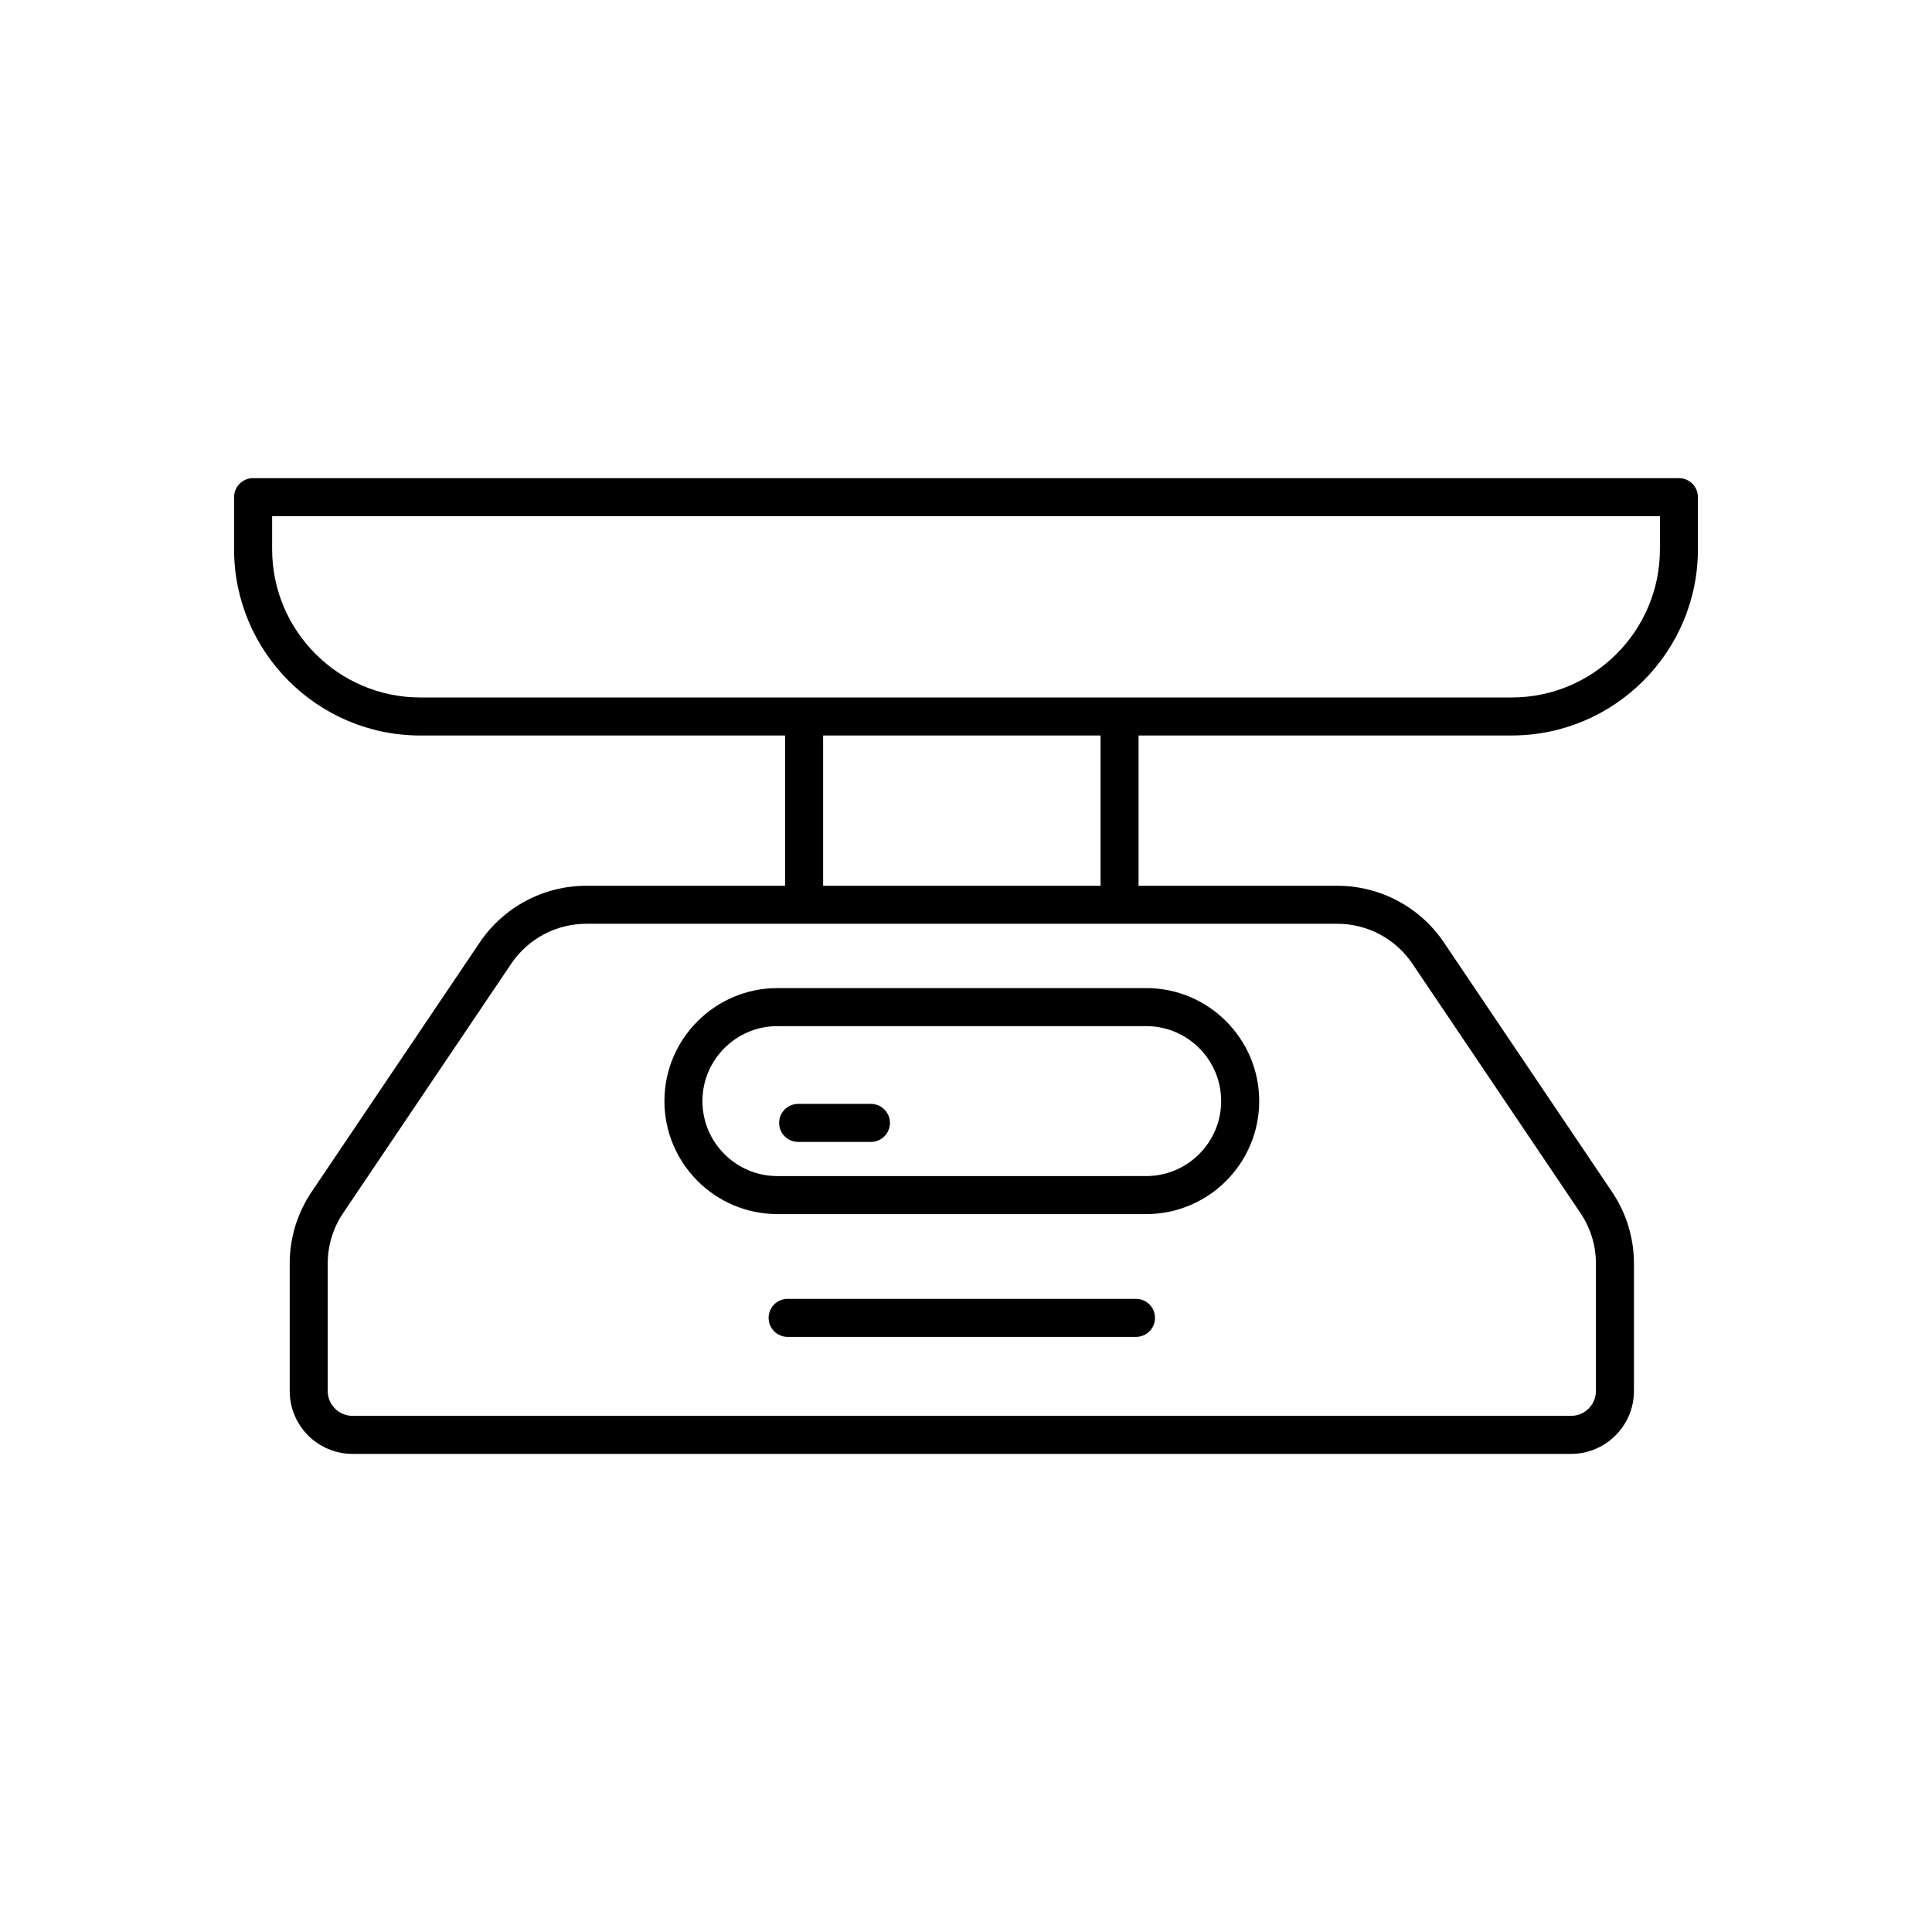
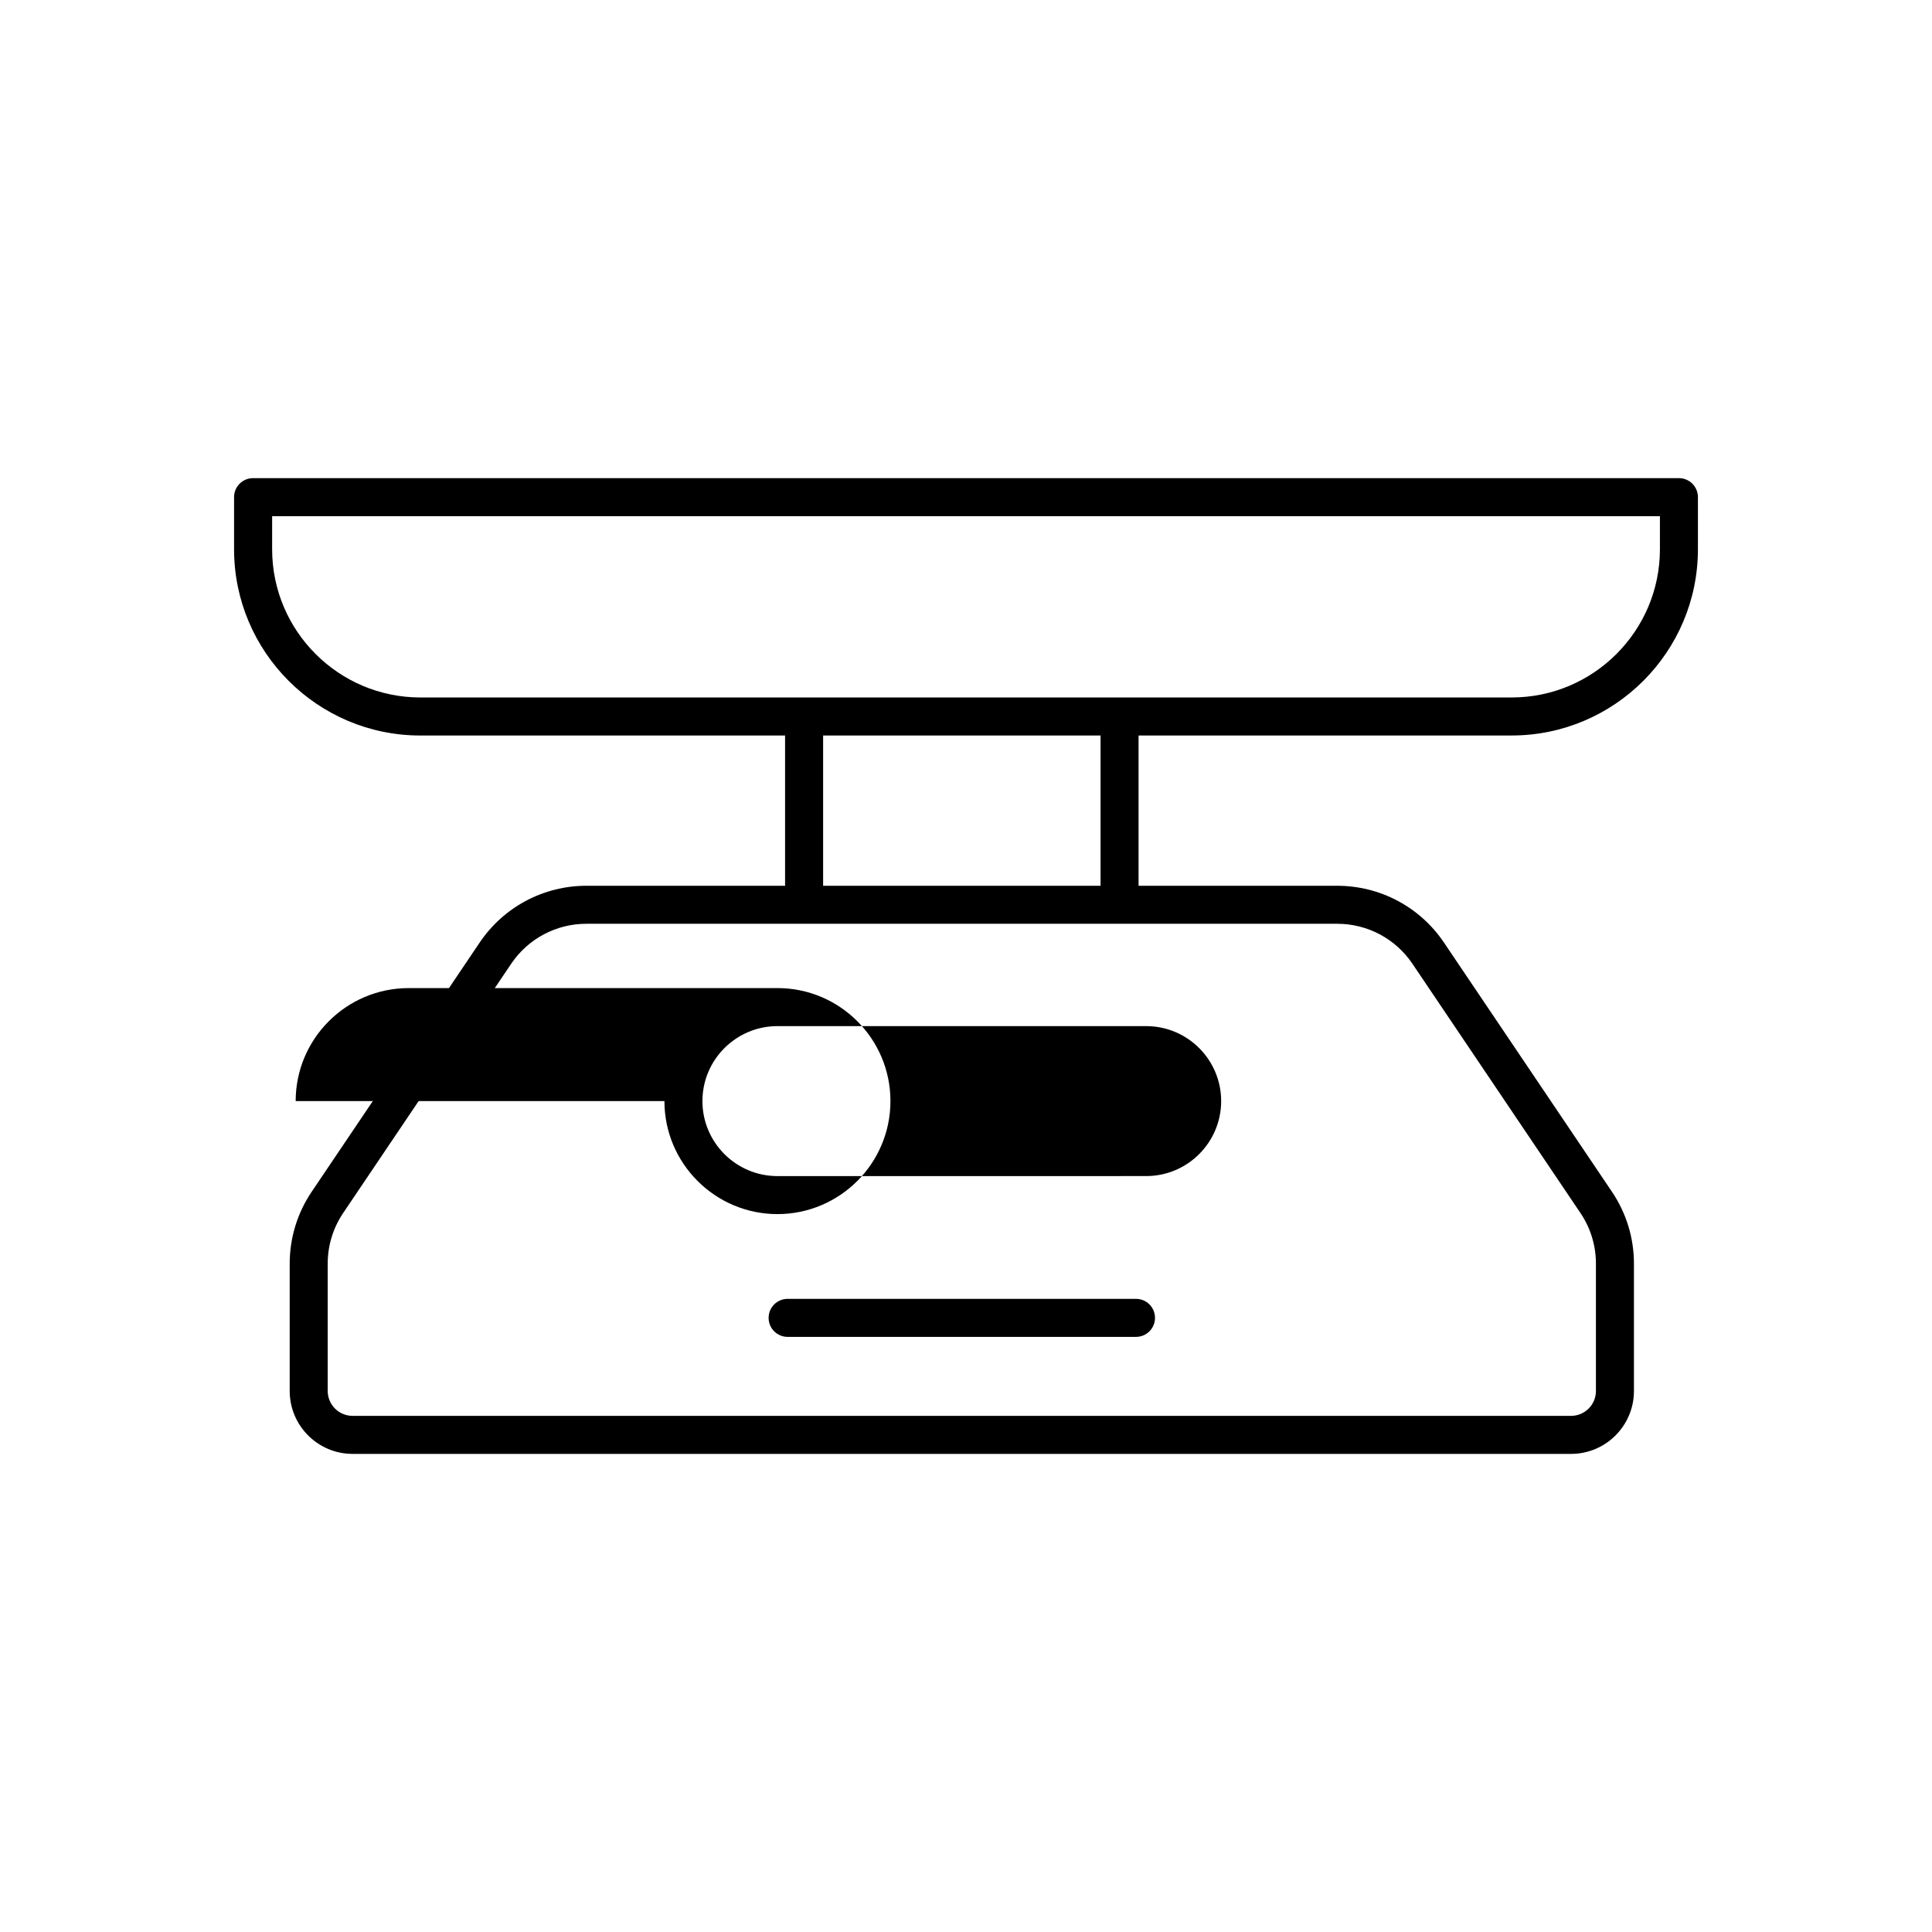
<svg xmlns="http://www.w3.org/2000/svg" fill="#000000" width="800px" height="800px" version="1.1" viewBox="144 144 512 512">
  <g>
    <path d="m588.93 270.71h-377.86c-2.781 0-5.039 2.254-5.039 5.039v13.805c0 27.219 22.145 49.363 49.363 49.363h96.66v39.824l-52.652-0.004c-11.359 0-21.93 5.625-28.277 15.039l-44.523 66.043c-3.812 5.652-5.828 12.246-5.828 19.066v33.746c0 9.191 7.477 16.664 16.664 16.664h322.91c9.188 0 16.664-7.473 16.664-16.664v-33.746c0-6.82-2.016-13.41-5.828-19.059l-44.523-66.047c-6.348-9.418-16.918-15.039-28.277-15.039l-52.652-0.004v-39.824h98.871c27.219 0 49.363-22.145 49.363-49.359v-13.805c0-2.789-2.254-5.039-5.039-5.039zm-90.543 118.1c8.004 0 15.453 3.961 19.922 10.594l44.523 66.051c2.688 3.981 4.106 8.621 4.106 13.426v33.746c0 3.633-2.953 6.59-6.59 6.59h-322.91c-3.633 0-6.59-2.957-6.59-6.59v-33.746c0-4.809 1.418-9.445 4.106-13.43l44.523-66.047c4.473-6.633 11.918-10.594 19.922-10.594zm-136.25-10.074v-39.824h73.523v39.824zm221.76-89.184c0 21.664-17.625 39.285-39.285 39.285h-289.21c-21.664 0-39.285-17.625-39.285-39.285v-8.766h367.78z" />
-     <path d="m320.08 435.8c0 16.512 13.438 29.949 29.949 29.949h97.723c16.516 0 29.949-13.438 29.949-29.949 0-16.512-13.434-29.949-29.949-29.949l-97.723 0.004c-16.516 0-29.949 13.434-29.949 29.945zm147.54 0c0 10.957-8.914 19.871-19.871 19.871l-97.723 0.004c-10.961 0-19.875-8.914-19.875-19.871 0-10.957 8.914-19.871 19.875-19.871h97.723c10.957-0.004 19.871 8.91 19.871 19.867z" />
-     <path d="m355.52 446.62h19.285c2.781 0 5.039-2.254 5.039-5.039 0-2.785-2.254-5.039-5.039-5.039h-19.285c-2.781 0-5.039 2.254-5.039 5.039 0 2.785 2.254 5.039 5.039 5.039z" />
+     <path d="m320.08 435.8c0 16.512 13.438 29.949 29.949 29.949c16.516 0 29.949-13.438 29.949-29.949 0-16.512-13.434-29.949-29.949-29.949l-97.723 0.004c-16.516 0-29.949 13.434-29.949 29.945zm147.54 0c0 10.957-8.914 19.871-19.871 19.871l-97.723 0.004c-10.961 0-19.875-8.914-19.875-19.871 0-10.957 8.914-19.871 19.875-19.871h97.723c10.957-0.004 19.871 8.91 19.871 19.867z" />
    <path d="m445.05 488.21h-92.32c-2.781 0-5.039 2.254-5.039 5.039s2.254 5.039 5.039 5.039h92.32c2.781 0 5.039-2.254 5.039-5.039s-2.258-5.039-5.039-5.039z" />
  </g>
</svg>